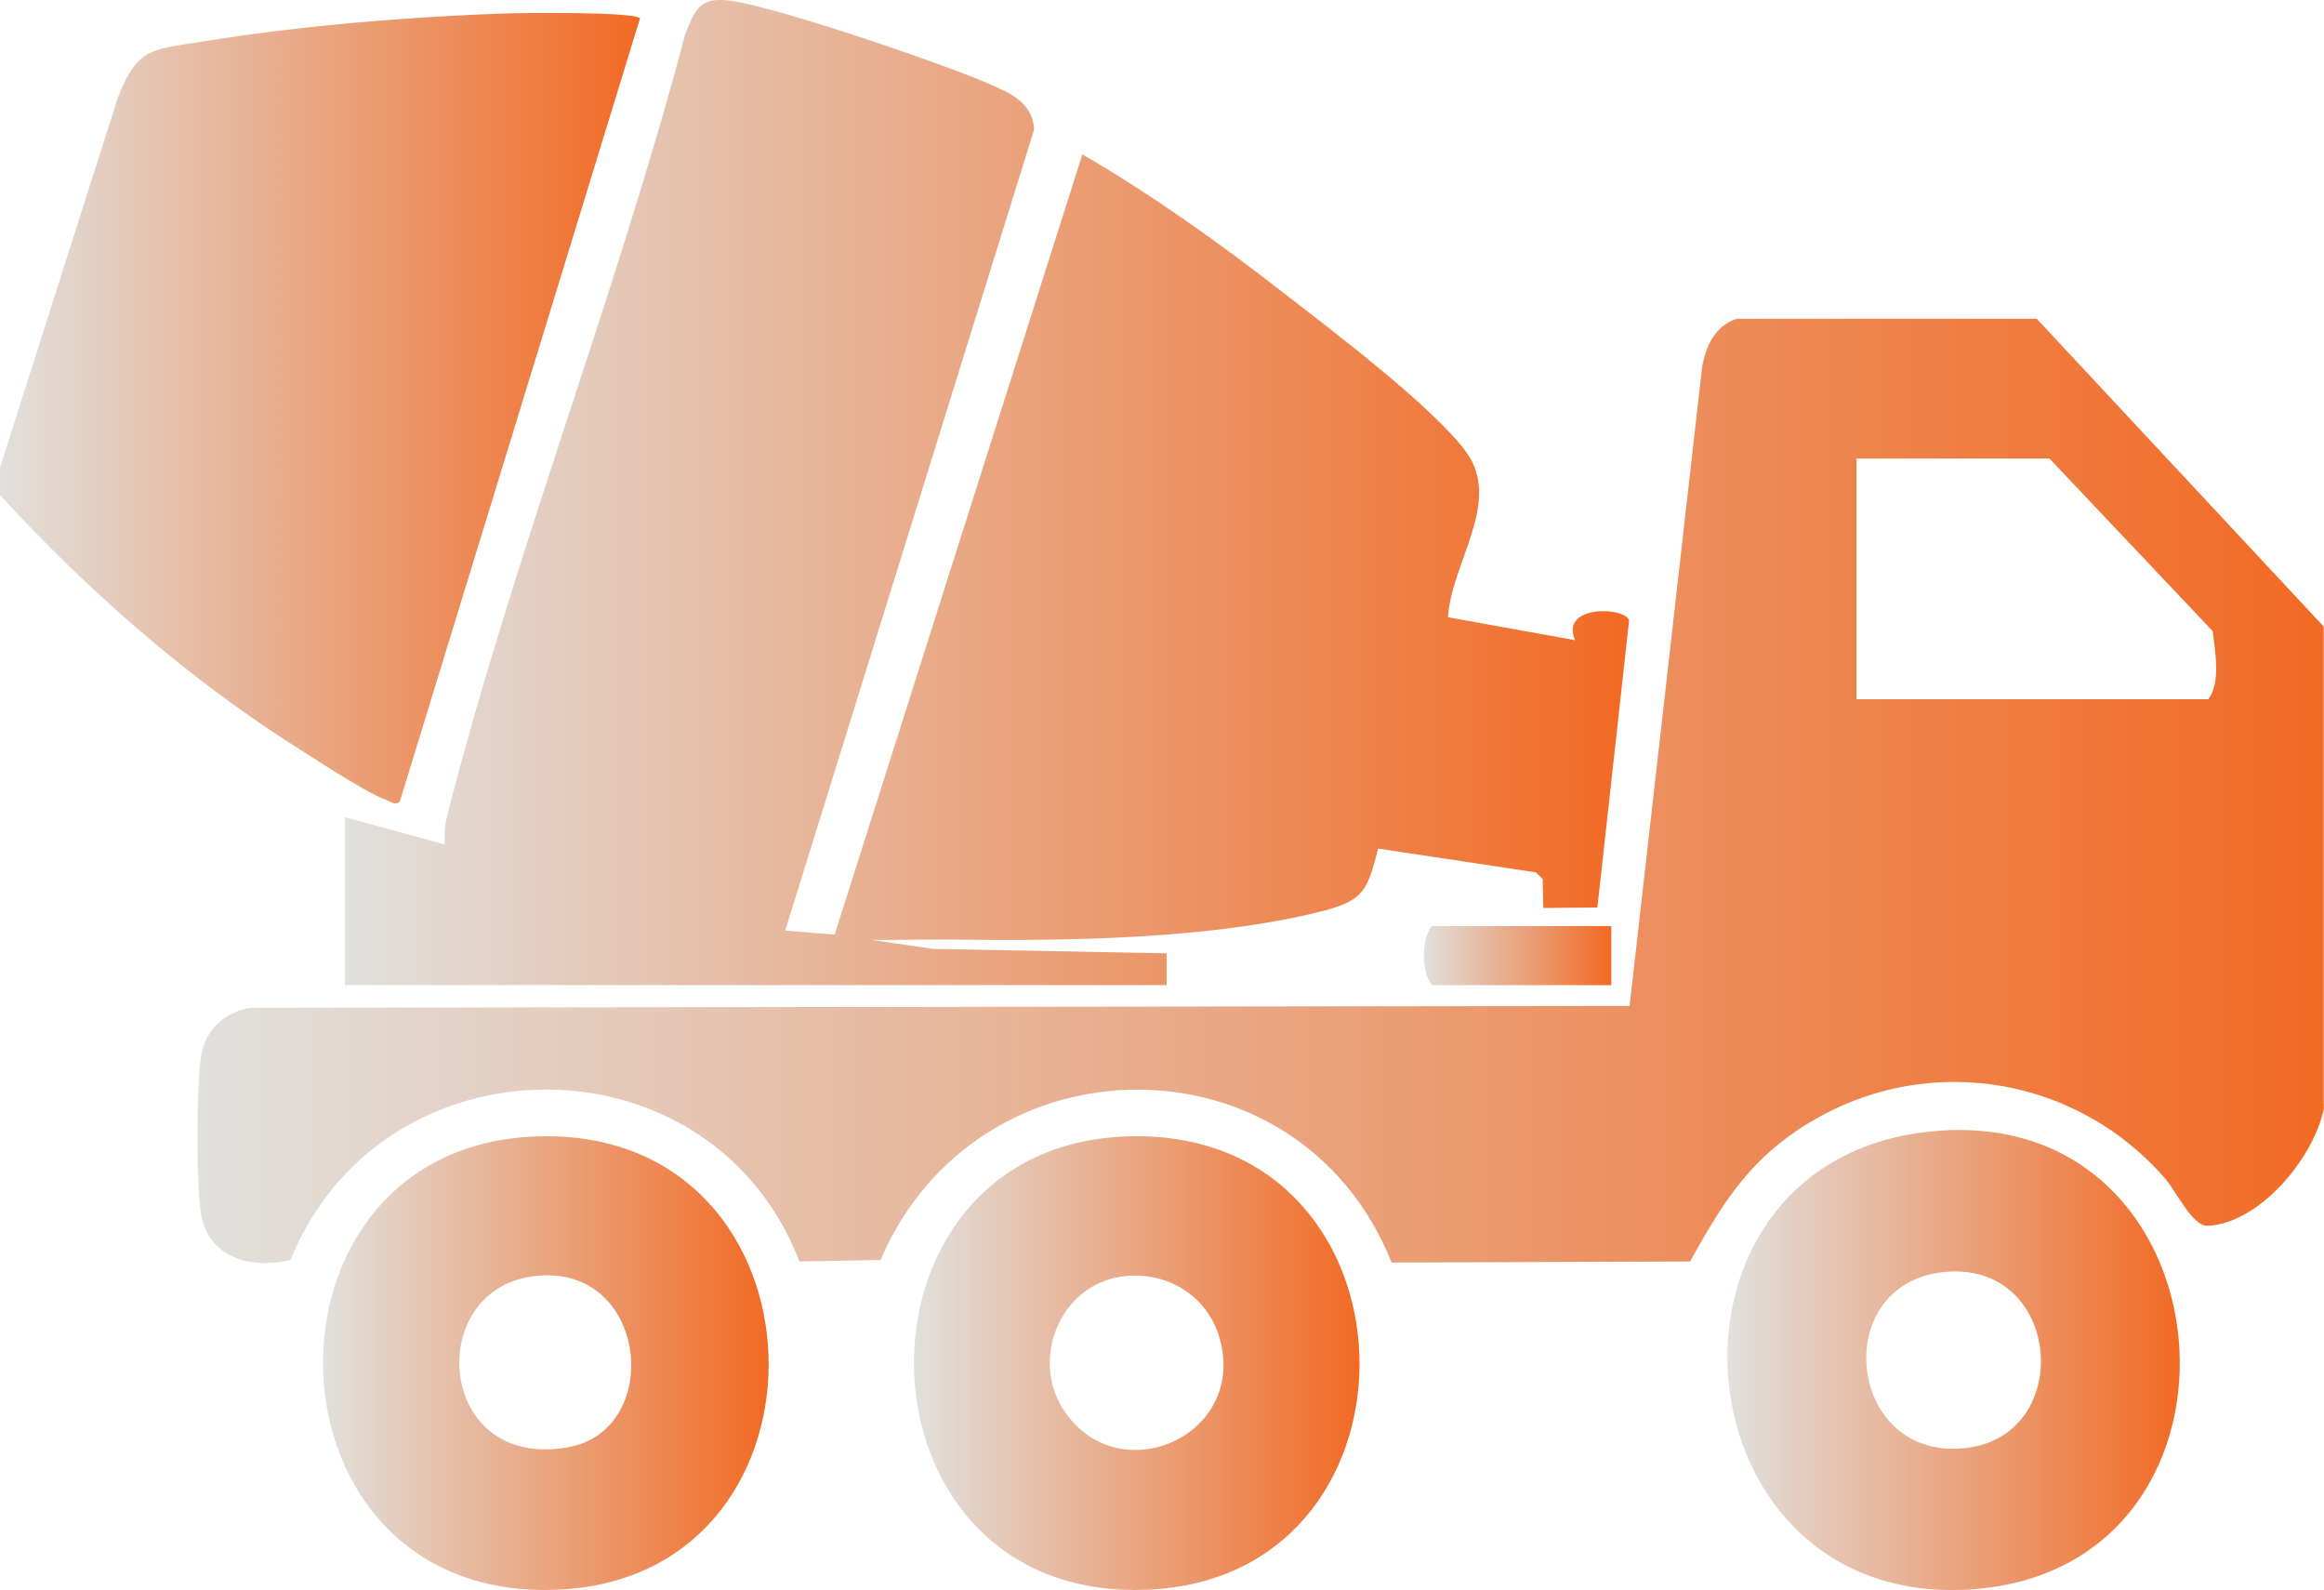
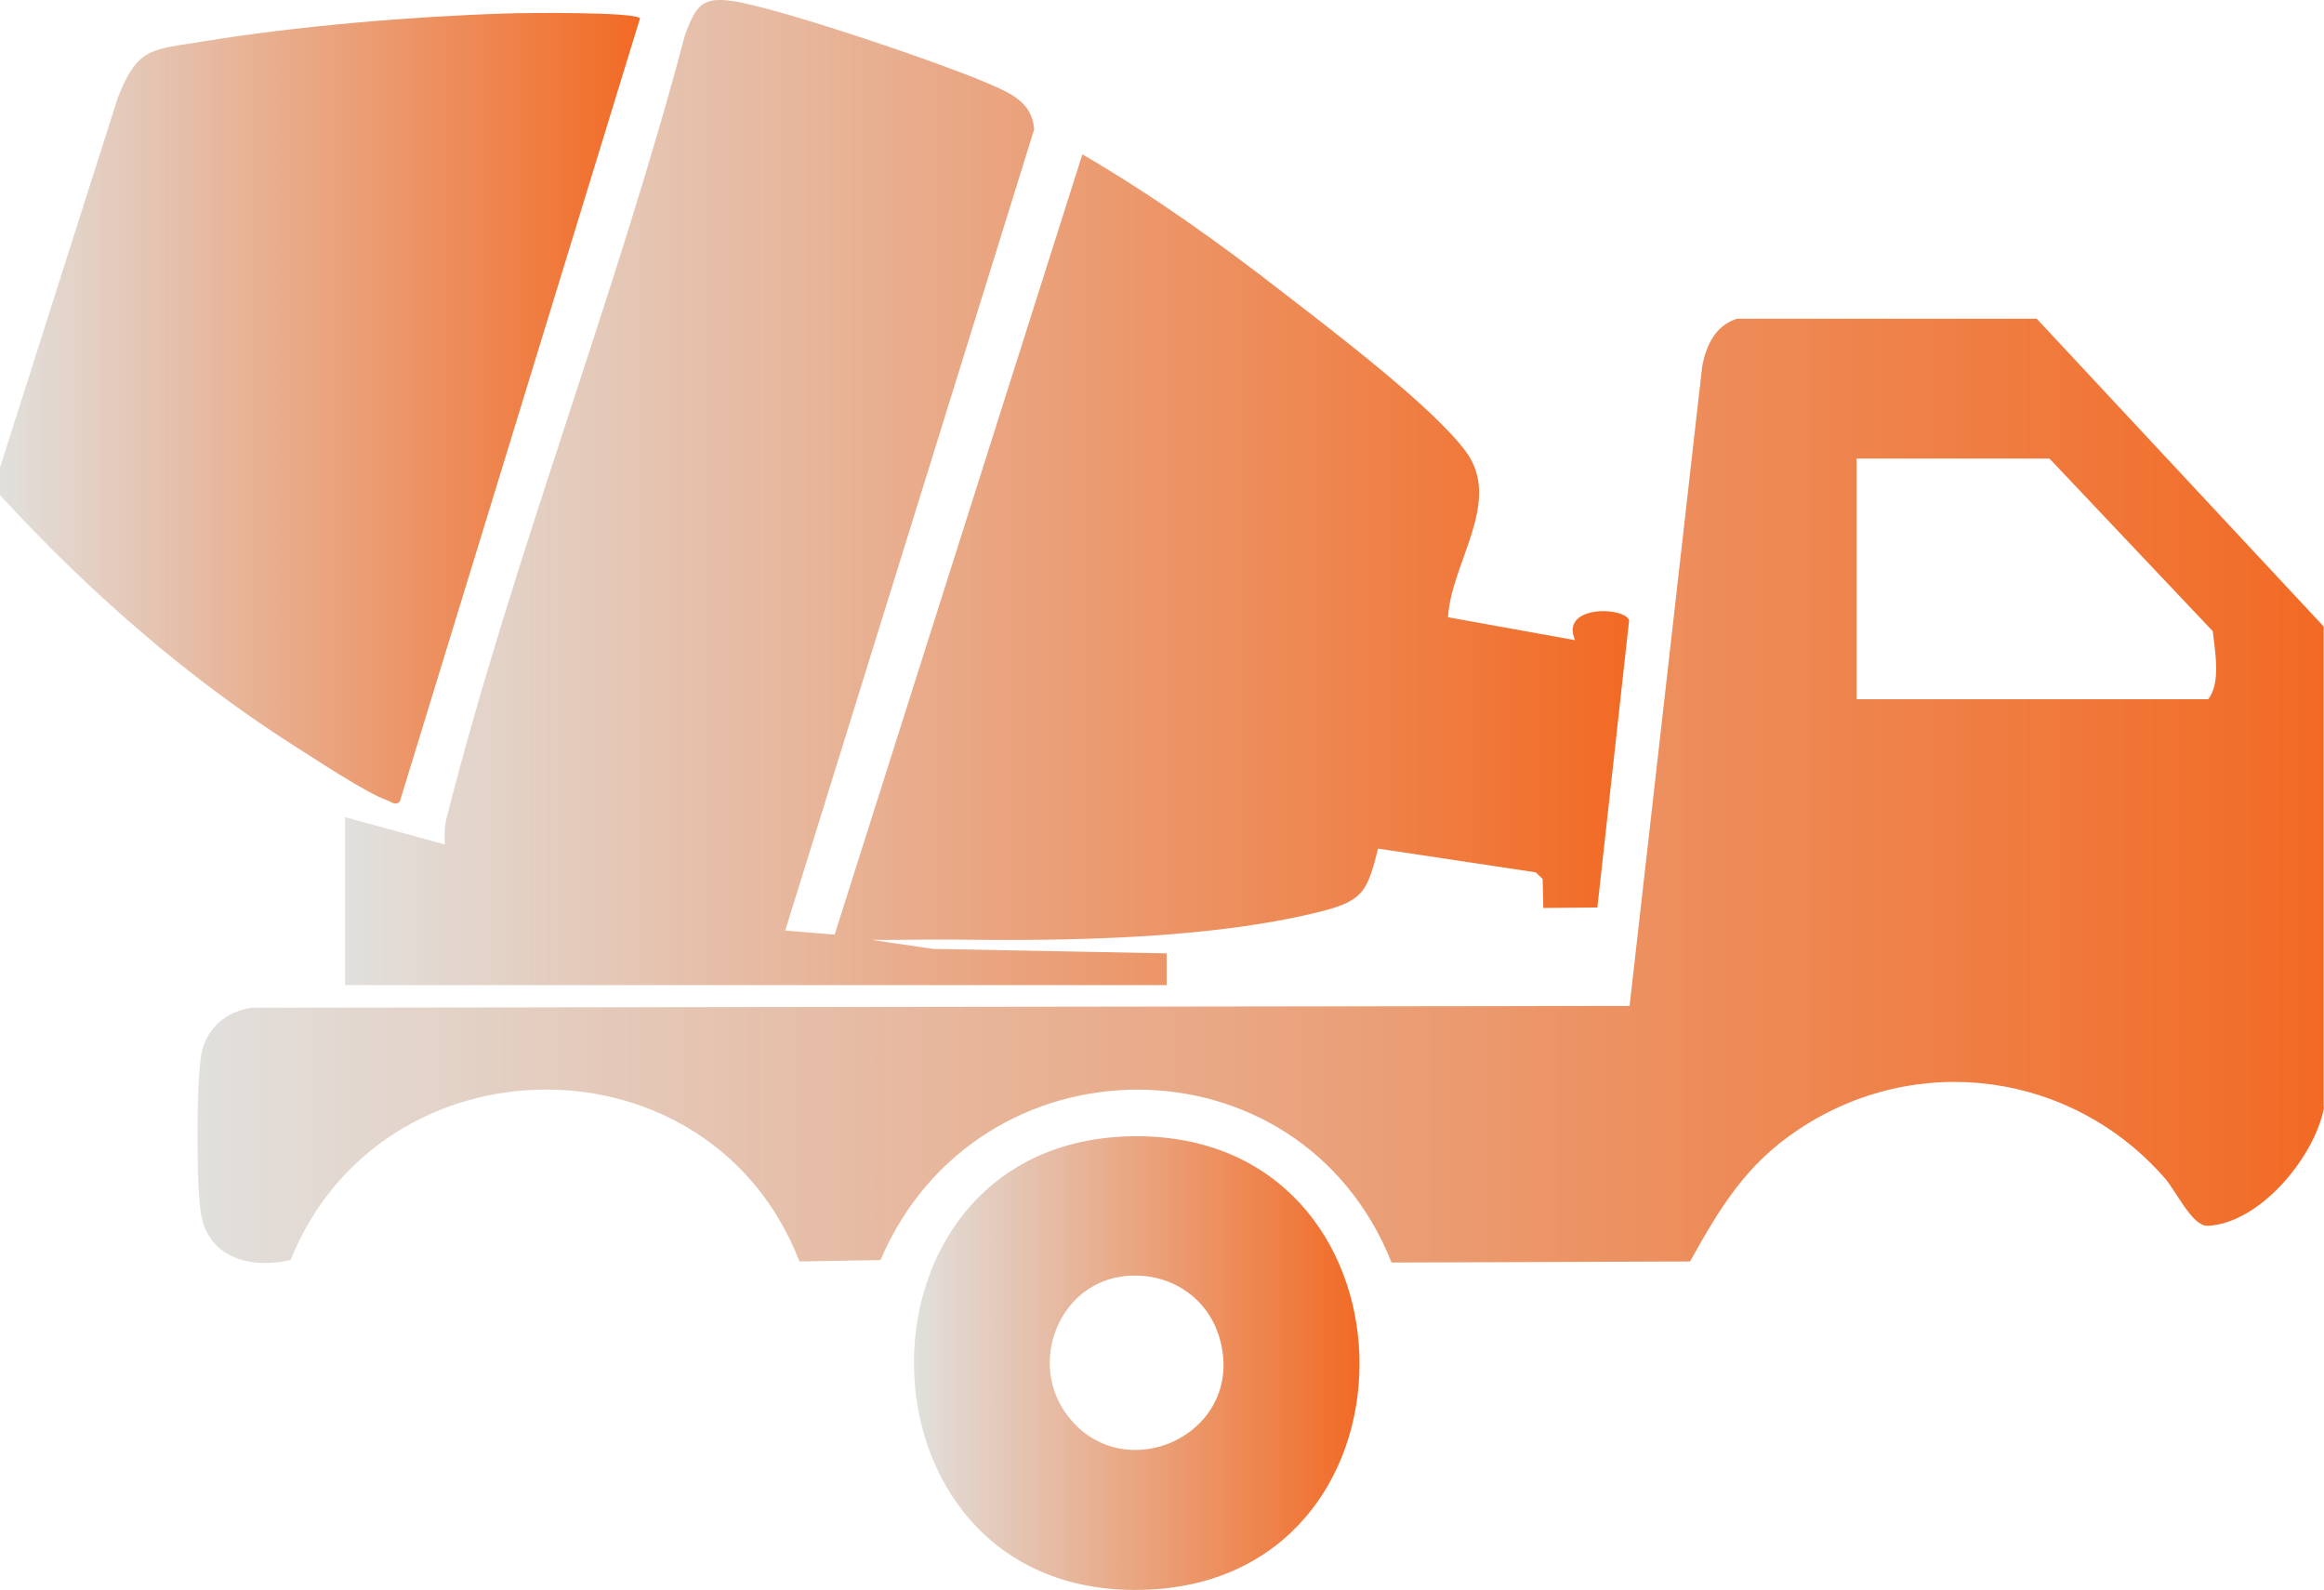
<svg xmlns="http://www.w3.org/2000/svg" xmlns:xlink="http://www.w3.org/1999/xlink" id="Layer_1" viewBox="0 0 150 102.6">
  <defs>
    <style>.cls-1{fill:url(#linear-gradient-2);}.cls-2{fill:url(#linear-gradient-4);}.cls-3{fill:url(#linear-gradient-3);}.cls-4{fill:url(#linear-gradient-5);}.cls-5{fill:url(#linear-gradient-7);}.cls-6{fill:url(#linear-gradient-6);}.cls-7{fill:url(#linear-gradient);}</style>
    <linearGradient id="linear-gradient" x1="12.75" y1="51.04" x2="150" y2="51.04" gradientUnits="userSpaceOnUse">
      <stop offset="0" stop-color="#e1e0dd" />
      <stop offset="1" stop-color="#f26a24" />
    </linearGradient>
    <linearGradient id="linear-gradient-2" x1="0" y1="26.34" x2="41.31" y2="26.34" xlink:href="#linear-gradient" />
    <linearGradient id="linear-gradient-3" x1="22.27" y1="31.79" x2="105.15" y2="31.79" xlink:href="#linear-gradient" />
    <linearGradient id="linear-gradient-4" x1="111.48" y1="87.76" x2="140.69" y2="87.76" xlink:href="#linear-gradient" />
    <linearGradient id="linear-gradient-5" x1="20.85" y1="87.96" x2="49.61" y2="87.96" xlink:href="#linear-gradient" />
    <linearGradient id="linear-gradient-6" x1="58.99" y1="87.96" x2="87.75" y2="87.96" xlink:href="#linear-gradient" />
    <linearGradient id="linear-gradient-7" x1="91.9" y1="61.67" x2="104" y2="61.67" xlink:href="#linear-gradient" />
  </defs>
  <path class="cls-7" d="M150,71.48c-.6,3.16-4.12,7.46-7.51,7.62-.99.04-2.03-2.24-2.76-3.07-6-6.87-16-8.23-23.64-3.15-3.41,2.26-5.06,5.04-7.01,8.52l-19.26.07c-5.94-14.89-26.73-14.81-32.99-.16l-5.23.09c-5.73-14.82-26.93-14.73-32.85-.09-2.44.57-5.17-.07-5.74-2.78-.36-1.69-.35-8.9,0-10.58.34-1.62,1.61-2.7,3.23-2.92l88.94-.12,4.69-41.3c.27-1.34.83-2.58,2.23-3.04h19.36s18.52,19.86,18.52,19.86v31.05ZM119.82,45.12h22.71c.82-1.05.44-3.07.29-4.39l-10.54-11.14h-12.45v15.53Z" />
  <path class="cls-1" d="M0,30.17L7.61,6.29c1.29-3.29,2.21-3.07,5.47-3.61,5.96-.99,13.53-1.62,19.57-1.81,1.2-.04,8.22-.12,8.66.31l-15.51,50.56c-.29.26-.54,0-.81-.1-1.29-.43-4.58-2.62-5.92-3.46-7.06-4.49-13.43-10.09-19.07-16.23v-1.76Z" />
  <path class="cls-3" d="M22.27,52.73l6.44,1.76c-.03-.6-.02-1.18.13-1.77,4.29-16.84,10.94-33.66,15.39-50.53.67-1.68.97-2.42,3.01-2.13,3.02.44,13.61,4.04,16.62,5.36,1.39.61,2.76,1.19,2.89,2.92l-16.07,51.71,3.19.26,15.99-50.35c4.55,2.65,8.86,5.73,13.01,8.96,3.07,2.38,9.62,7.33,11.75,10.23,2.37,3.23-.96,7.16-1.16,10.68l8.2,1.48c-1-2.29,3.2-2.17,3.49-1.28l-2.05,18.53-3.49.03-.04-1.87-.45-.43-10.17-1.53c-.69,2.65-.89,3.35-3.63,4.04-7.18,1.82-16.58,1.93-23.93,1.83-1.71-.02-3.43.04-5.14.02l3.96.58,15.09.29v2.05H22.27v-10.84Z" />
-   <path class="cls-2" d="M124.45,73.03c19.77-2.18,22.29,27.84,3.14,29.5-19.53,1.69-22.14-27.41-3.14-29.5ZM125.32,82.1c-7.33.9-6.05,12.3,1.65,11.33,7.06-.9,6.06-12.27-1.65-11.33Z" />
-   <path class="cls-4" d="M35.09,73.32c18.73-.18,19.5,27.98,1.39,29.23-20.23,1.4-20.97-29.04-1.39-29.23ZM34.2,82.39c-6.86,1.11-5.93,12.55,2.5,10.99,6.29-1.16,5.07-12.22-2.5-10.99Z" />
  <path class="cls-6" d="M73.18,73.32c18.83-.18,19.53,27.97,1.39,29.23-20.18,1.39-20.88-29.04-1.39-29.23ZM72.29,82.39c-3.91.62-5.83,5.39-3.57,8.7,3.55,5.19,11.79,1.54,10-4.73-.81-2.84-3.55-4.43-6.44-3.97Z" />
-   <path class="cls-5" d="M104,59.76v3.81h-11.57c-.71-.83-.7-3.01,0-3.81h11.57Z" />
</svg>